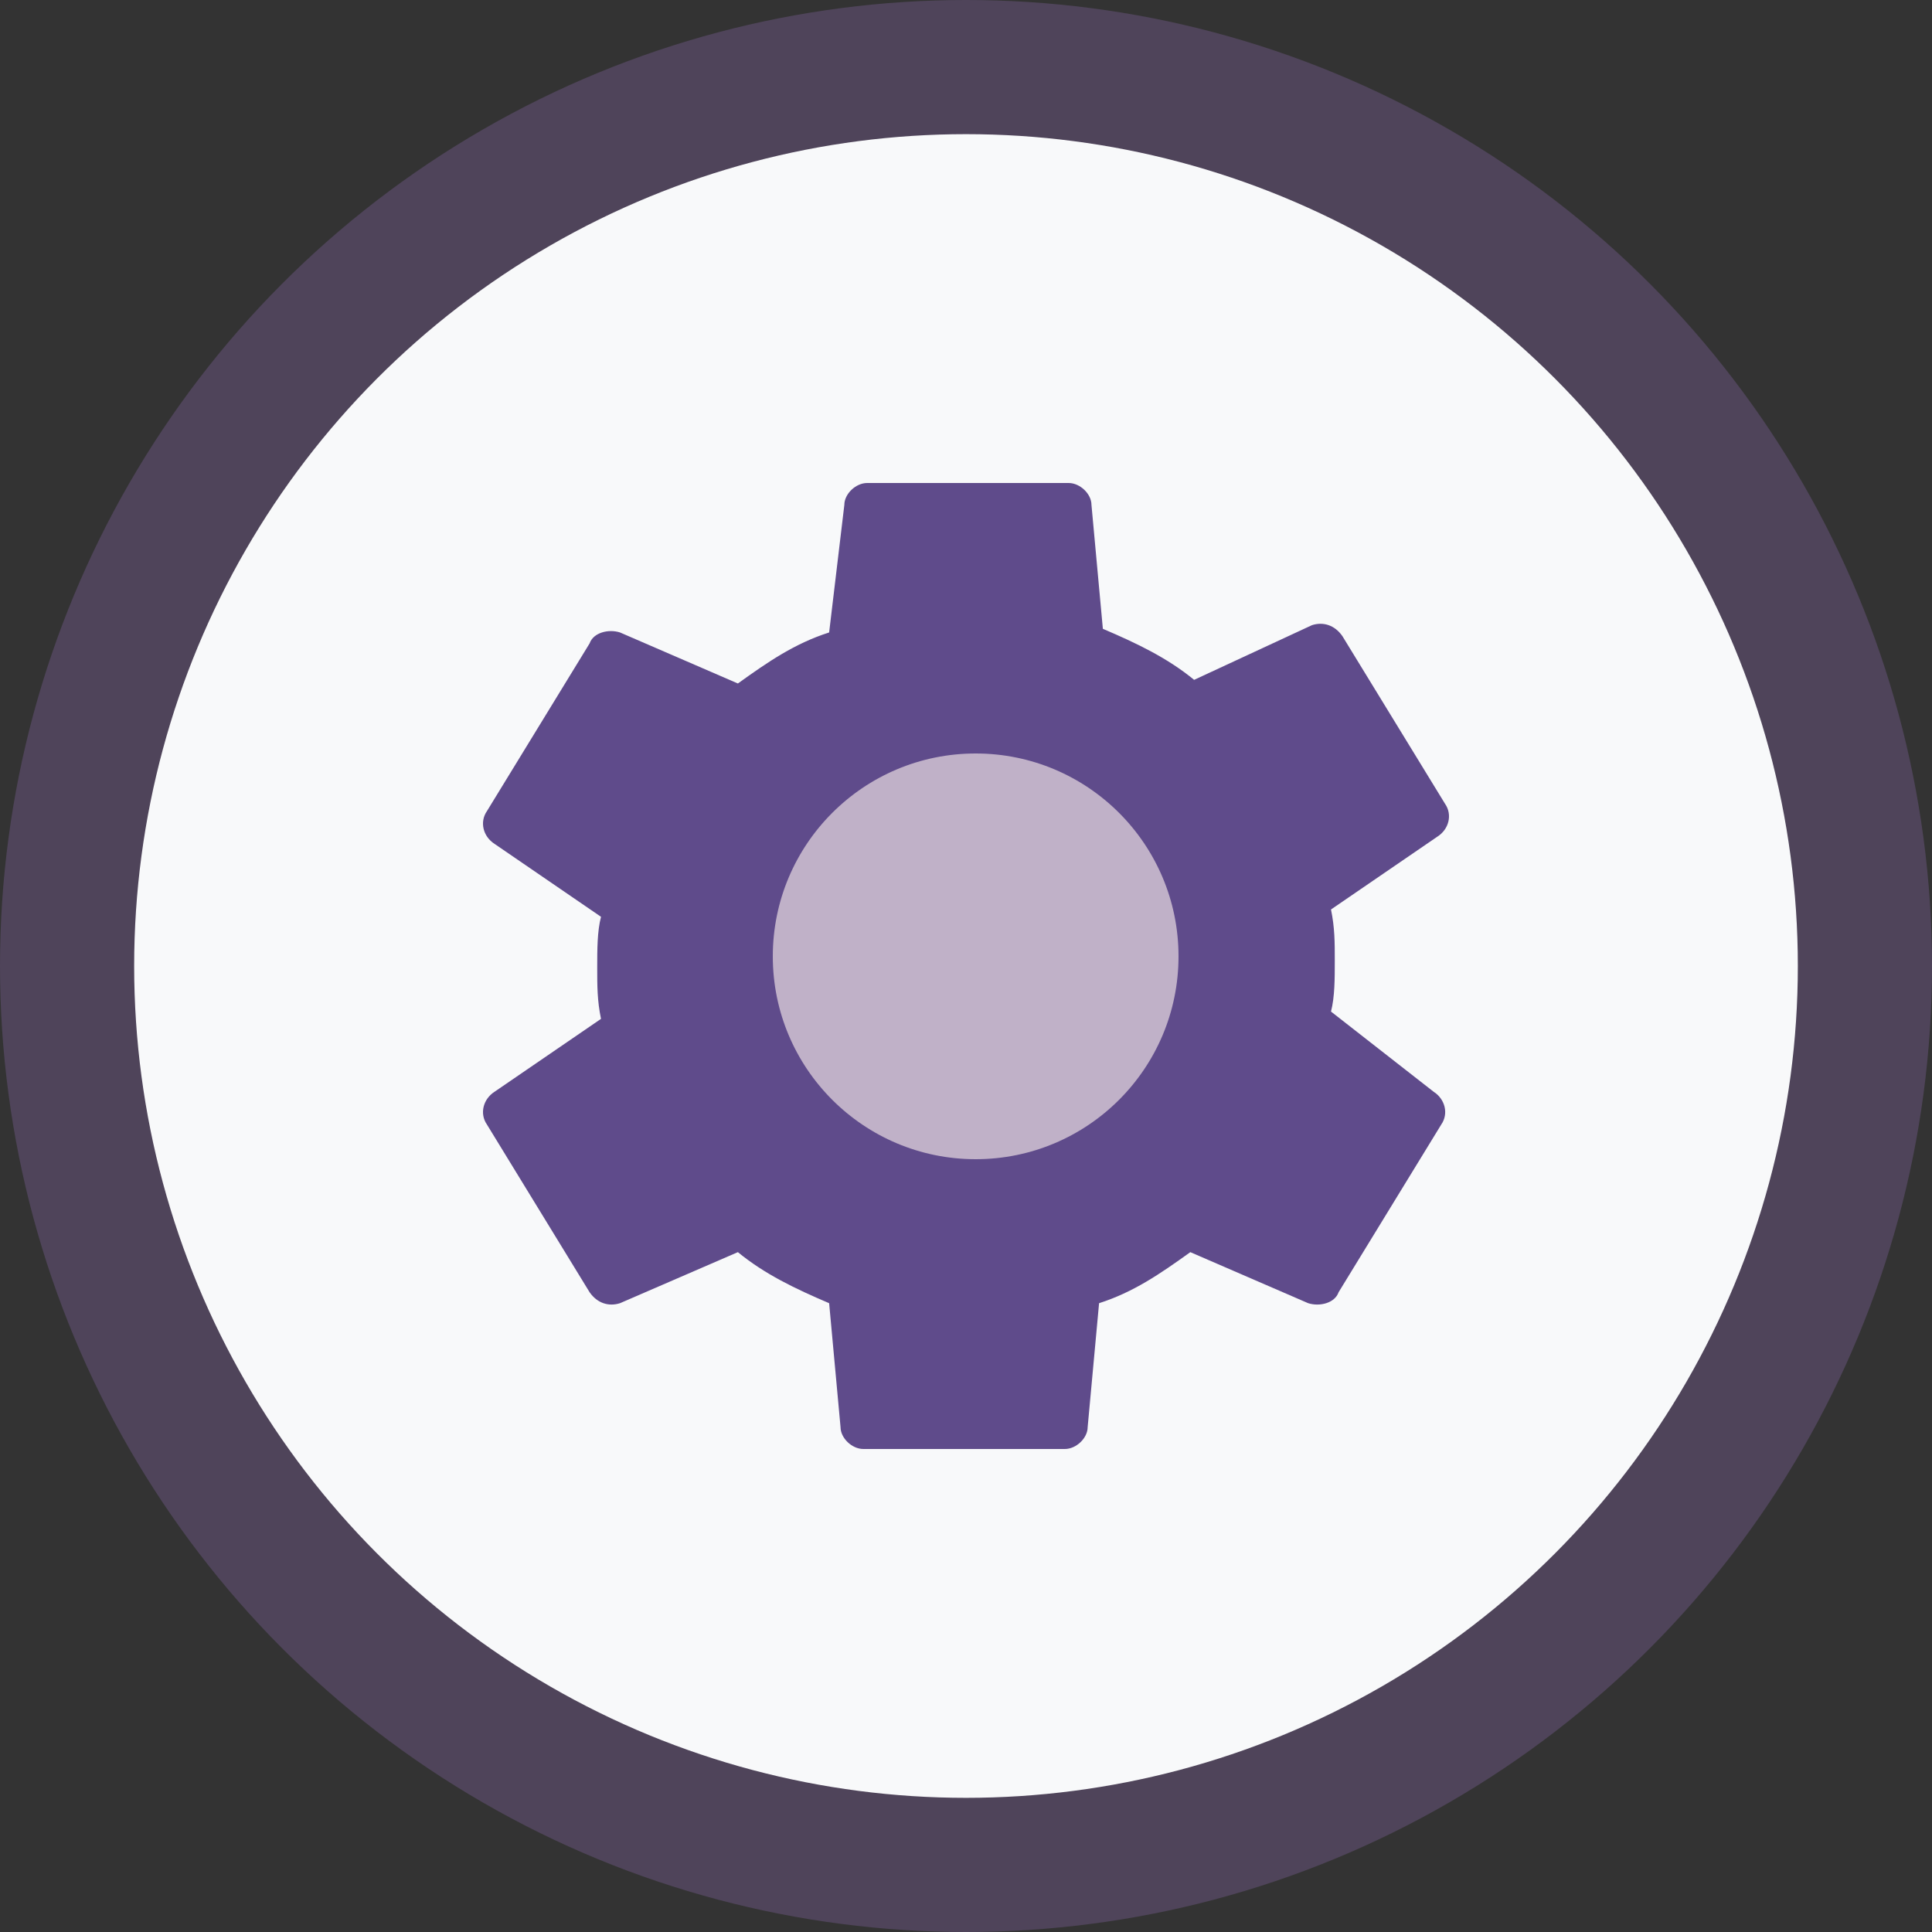
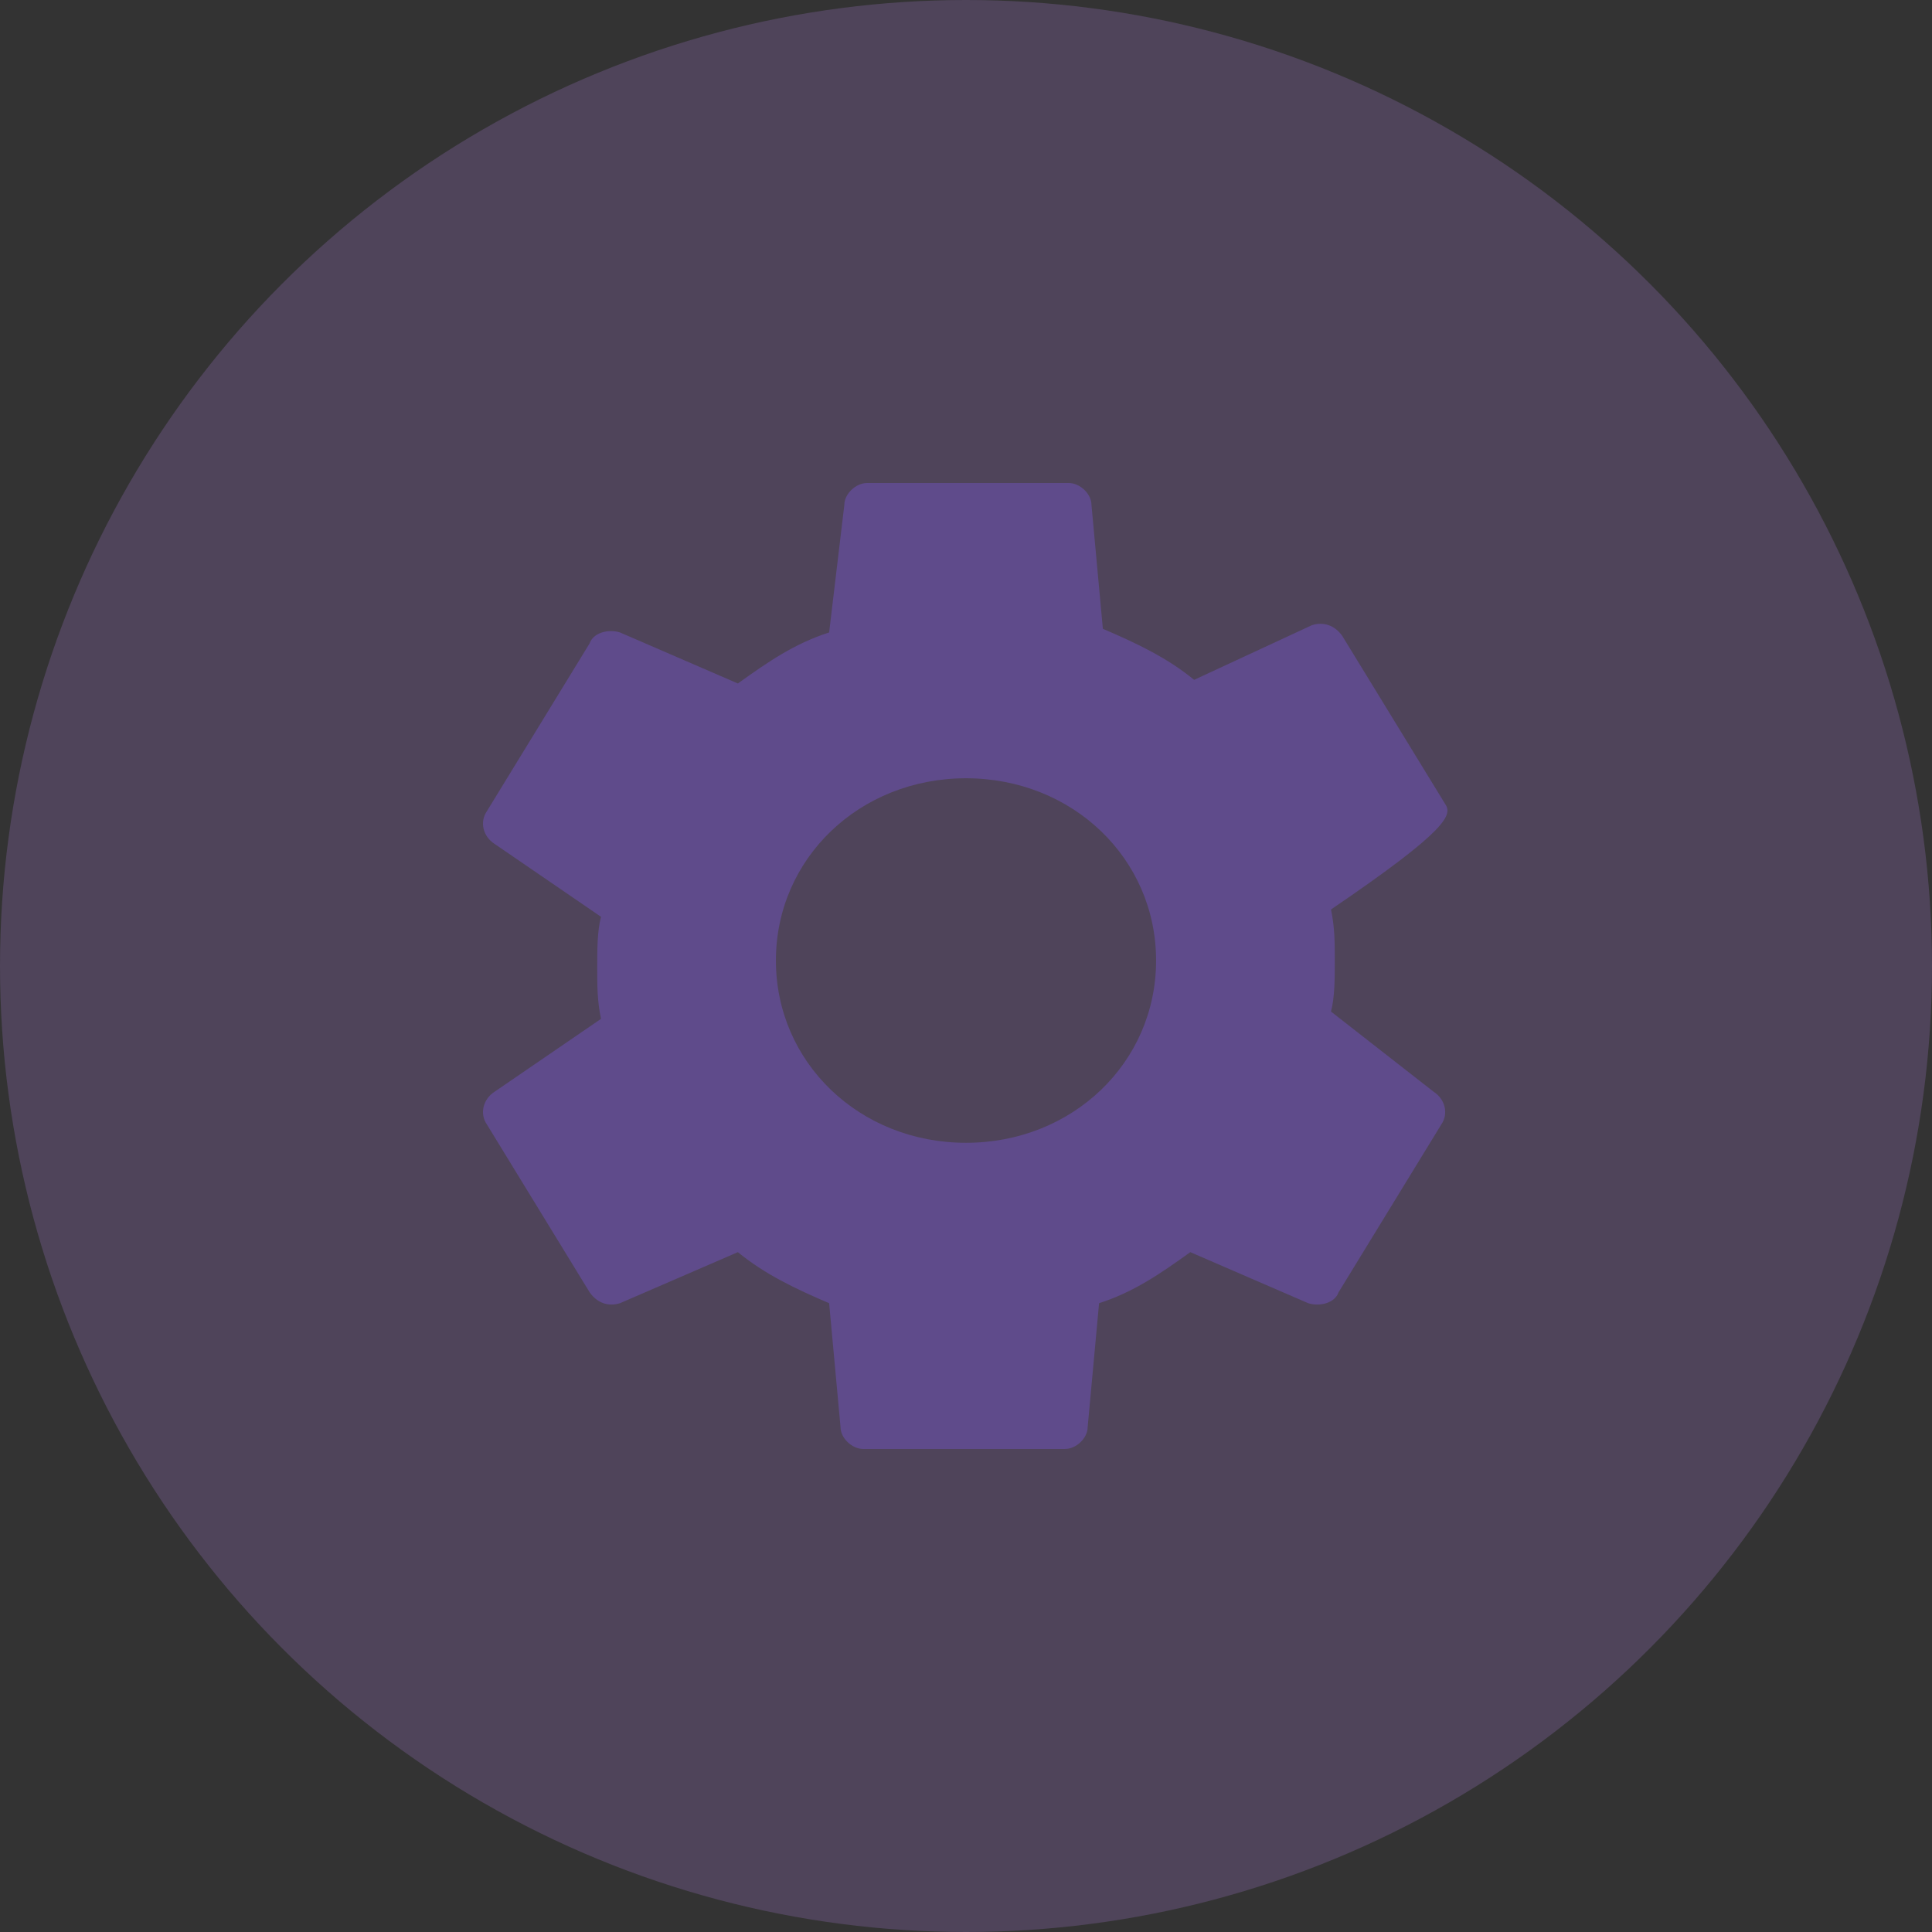
<svg xmlns="http://www.w3.org/2000/svg" width="100" height="100" viewBox="0 0 100 100" fill="none">
  <rect x="0" y="0" width="100" height="100" fill="#333333" stroke="none" />
  <circle opacity="0.2" cx="50" cy="50" r="50" fill="#C188F9" />
-   <circle cx="50" cy="50" r="43.056" fill="#F8F9FA" />
-   <path d="M68.892 52.358C69.088 51.604 69.088 50.66 69.088 49.717C69.088 48.774 69.088 48.019 68.892 47.075L74.402 43.302C74.992 42.925 75.189 42.17 74.795 41.604L69.482 32.925C69.088 32.358 68.498 32.17 67.908 32.358L61.807 35.189C60.43 34.057 58.855 33.302 57.084 32.547L56.494 26.132C56.494 25.566 55.904 25 55.313 25H44.883C44.293 25 43.703 25.566 43.703 26.132L42.916 32.736C41.145 33.302 39.767 34.245 38.193 35.377L32.092 32.736C31.502 32.547 30.715 32.736 30.518 33.302L25.205 41.981C24.811 42.547 25.008 43.302 25.598 43.679L31.108 47.453C30.912 48.208 30.912 49.151 30.912 50.094C30.912 51.038 30.912 51.792 31.108 52.736L25.598 56.509C25.008 56.887 24.811 57.642 25.205 58.208L30.518 66.887C30.912 67.453 31.502 67.641 32.092 67.453L38.193 64.811C39.57 65.943 41.145 66.698 42.916 67.453L43.506 73.868C43.506 74.434 44.096 75 44.687 75H55.117C55.707 75 56.297 74.434 56.297 73.868L56.888 67.453C58.659 66.887 60.036 65.943 61.611 64.811L67.711 67.453C68.301 67.641 69.088 67.453 69.285 66.887L74.598 58.208C74.992 57.642 74.795 56.887 74.205 56.509L68.892 52.358ZM50 59.151C44.49 59.151 40.161 55 40.161 49.717C40.161 44.434 44.49 40.283 50 40.283C55.51 40.283 59.839 44.434 59.839 49.717C59.839 55 55.51 59.151 50 59.151Z" fill="#5F4B8B" />
-   <circle cx="50.5" cy="49.5" r="10.5" fill="#C0B1C8" />
+   <path d="M68.892 52.358C69.088 51.604 69.088 50.66 69.088 49.717C69.088 48.774 69.088 48.019 68.892 47.075C74.992 42.925 75.189 42.17 74.795 41.604L69.482 32.925C69.088 32.358 68.498 32.17 67.908 32.358L61.807 35.189C60.43 34.057 58.855 33.302 57.084 32.547L56.494 26.132C56.494 25.566 55.904 25 55.313 25H44.883C44.293 25 43.703 25.566 43.703 26.132L42.916 32.736C41.145 33.302 39.767 34.245 38.193 35.377L32.092 32.736C31.502 32.547 30.715 32.736 30.518 33.302L25.205 41.981C24.811 42.547 25.008 43.302 25.598 43.679L31.108 47.453C30.912 48.208 30.912 49.151 30.912 50.094C30.912 51.038 30.912 51.792 31.108 52.736L25.598 56.509C25.008 56.887 24.811 57.642 25.205 58.208L30.518 66.887C30.912 67.453 31.502 67.641 32.092 67.453L38.193 64.811C39.57 65.943 41.145 66.698 42.916 67.453L43.506 73.868C43.506 74.434 44.096 75 44.687 75H55.117C55.707 75 56.297 74.434 56.297 73.868L56.888 67.453C58.659 66.887 60.036 65.943 61.611 64.811L67.711 67.453C68.301 67.641 69.088 67.453 69.285 66.887L74.598 58.208C74.992 57.642 74.795 56.887 74.205 56.509L68.892 52.358ZM50 59.151C44.49 59.151 40.161 55 40.161 49.717C40.161 44.434 44.49 40.283 50 40.283C55.51 40.283 59.839 44.434 59.839 49.717C59.839 55 55.51 59.151 50 59.151Z" fill="#5F4B8B" />
</svg>